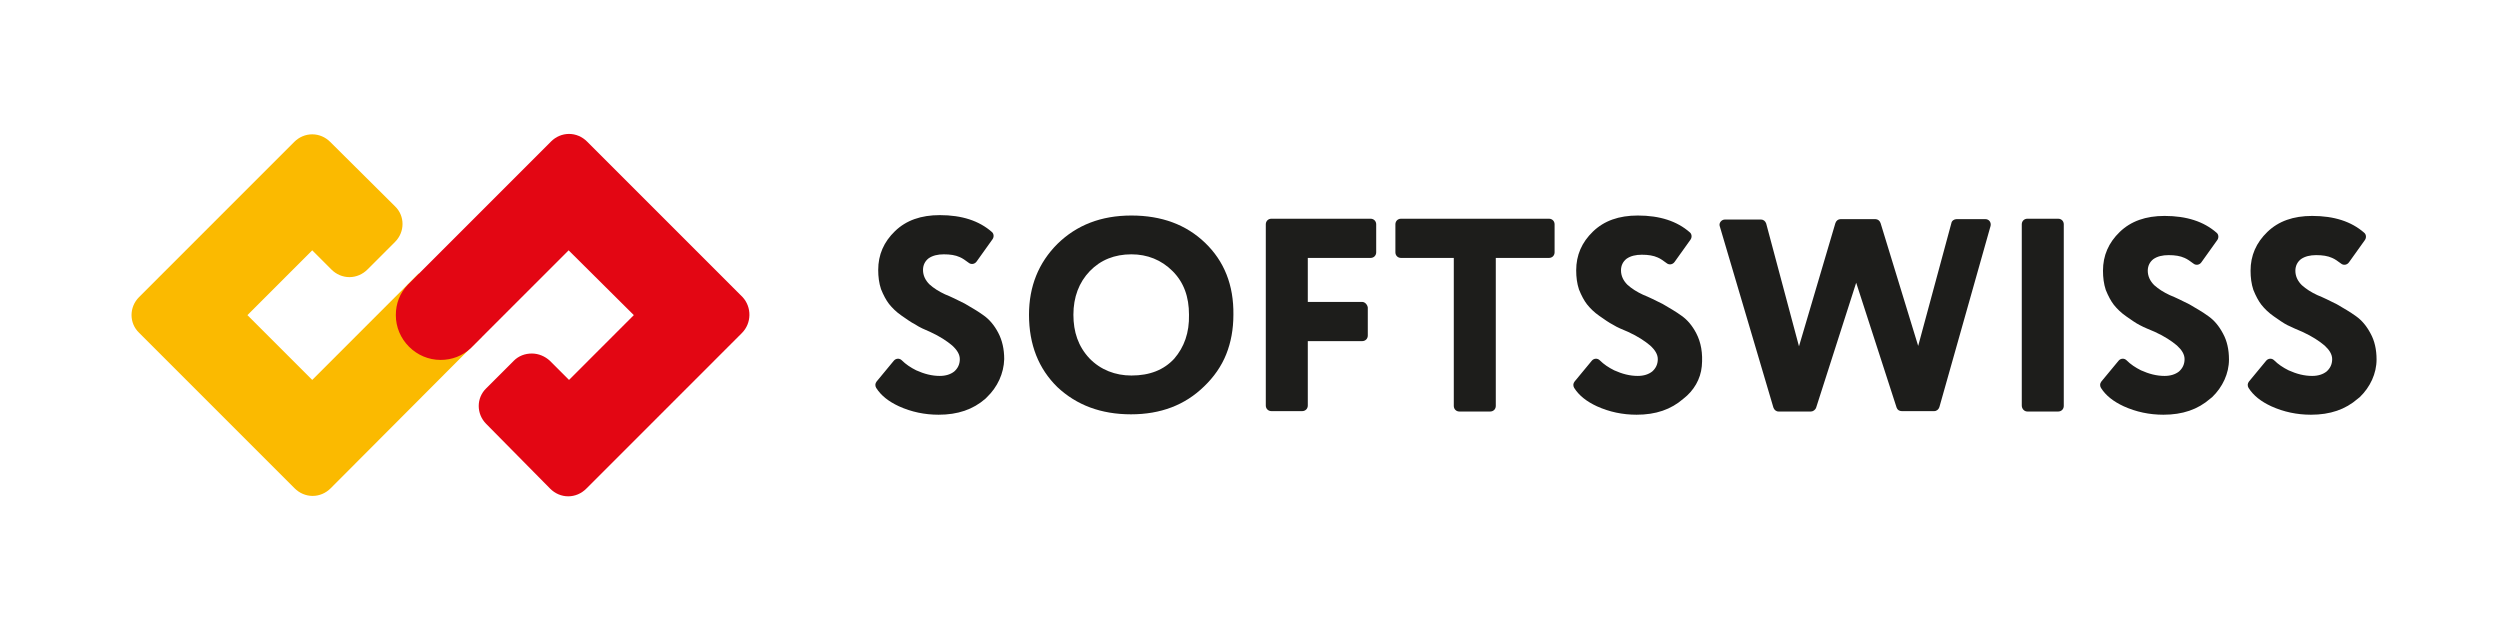
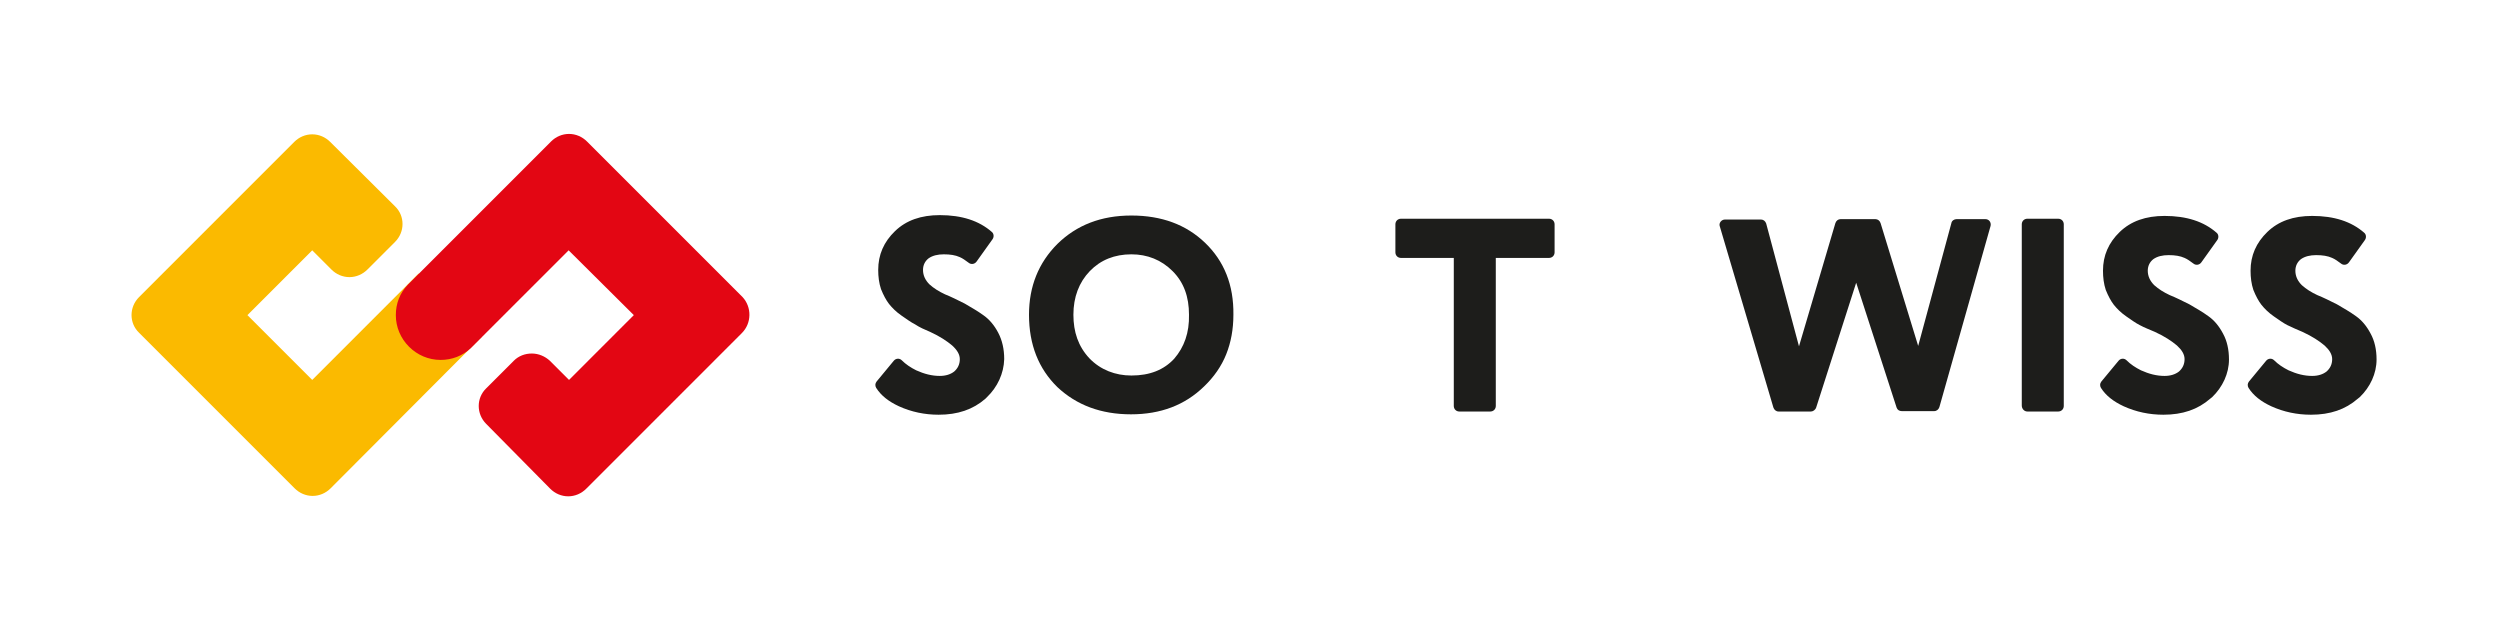
<svg xmlns="http://www.w3.org/2000/svg" width="100%" height="100%" viewBox="0 0 605 154" version="1.1" xml:space="preserve" style="fill-rule:evenodd;clip-rule:evenodd;stroke-linejoin:round;stroke-miterlimit:2;">
  <g transform="matrix(0.522,0,0,0.522,-14.863,-14.162)">
    <g id="Layer_2">
      <g>
        <path d="M587.113,139.657C578.398,131.313 567.086,127.048 552.993,127.048C538.9,127.048 527.588,131.498 518.687,140.214C509.972,148.929 505.521,159.87 505.521,173.036C505.521,186.943 509.972,198.07 518.687,206.6C527.588,214.944 538.9,219.209 552.808,219.209C566.53,219.209 577.841,214.944 586.742,206.229C591.193,201.964 594.716,196.957 596.941,191.394C599.166,185.831 600.279,179.712 600.279,173.036C600.464,159.314 596.014,148.187 587.113,139.657ZM572.835,193.434C568.013,198.626 561.523,201.222 552.993,201.222C545.576,201.222 538.714,198.626 533.522,193.248C528.33,187.685 526.105,181.01 526.105,173.036C526.105,164.877 528.701,158.016 533.708,152.823C538.714,147.631 545.205,145.035 552.993,145.035C560.41,145.035 566.901,147.631 572.093,152.823C577.285,158.016 579.696,164.691 579.696,173.036C579.881,181.38 577.47,188.056 572.835,193.434Z" style="fill:rgb(29,29,27);fill-rule:nonzero;" />
-         <path d="M659.989,167.102L634.77,167.102L634.77,146.704L663.883,146.704C665.366,146.704 666.479,145.591 666.479,144.108L666.479,131.127C666.479,129.644 665.366,128.531 663.883,128.531L617.895,128.531C616.411,128.531 615.299,129.644 615.299,131.127L615.299,215.13C615.299,216.613 616.411,217.726 617.895,217.726L632.173,217.726C633.657,217.726 634.77,216.613 634.77,215.13L634.77,185.274L659.989,185.274C661.472,185.274 662.585,184.162 662.585,182.678L662.585,169.698C662.399,168.4 661.287,167.102 659.989,167.102Z" style="fill:rgb(29,29,27);fill-rule:nonzero;" />
        <path d="M702.454,146.704L702.454,215.315C702.454,216.798 703.567,217.911 705.051,217.911L719.329,217.911C720.813,217.911 721.925,216.798 721.925,215.315L721.925,146.704L746.588,146.704C748.071,146.704 749.184,145.591 749.184,144.108L749.184,131.127C749.184,129.644 748.071,128.531 746.588,128.531L677.977,128.531C676.493,128.531 675.381,129.644 675.381,131.127L675.381,144.108C675.381,145.591 676.493,146.704 677.977,146.704L702.454,146.704Z" style="fill:rgb(29,29,27);fill-rule:nonzero;" />
-         <path d="M783.305,181.01C787.756,183.049 791.094,185.275 793.504,187.314C795.73,189.354 797.028,191.394 797.028,193.619C797.028,196.03 796.1,197.884 794.431,199.368C792.763,200.666 790.537,201.407 787.756,201.407C784.047,201.407 780.524,200.48 776.815,198.811C774.219,197.513 771.994,196.03 770.139,194.175C769.027,193.063 767.358,193.248 766.431,194.361L758.457,204.004C757.715,204.931 757.715,206.043 758.272,206.971C760.497,210.494 764.02,213.275 768.841,215.501C774.59,218.097 780.709,219.395 787.199,219.395C796.1,219.395 803.147,216.984 808.895,211.977C813.717,208.269 816.869,202.891 817.425,196.957C817.982,190.838 817.055,185.831 814.829,181.566C812.975,178.043 810.75,175.446 808.154,173.592C805.372,171.552 802.405,169.883 799.253,168.029C795.915,166.36 792.948,164.877 790.166,163.764C787.385,162.466 784.974,160.983 782.934,159.128C781.08,157.274 779.967,155.049 779.967,152.453C779.967,150.227 780.895,148.373 782.564,147.075C784.418,145.777 786.829,145.221 789.61,145.221C792.577,145.221 794.988,145.591 797.028,146.519C798.326,147.075 799.624,148.002 801.107,149.115C802.22,150.042 803.889,149.856 804.816,148.558L812.233,138.174C812.975,137.061 812.79,135.578 811.862,134.836C805.928,129.644 797.955,127.048 787.756,127.048C779.04,127.048 772.179,129.459 766.987,134.465C761.795,139.472 759.199,145.406 759.199,152.453C759.199,155.605 759.57,158.572 760.497,161.353C761.609,164.135 762.907,166.546 764.205,168.215C765.689,170.069 767.543,171.923 769.954,173.592C772.365,175.261 774.404,176.745 776.259,177.672C778.299,178.97 780.709,179.897 783.305,181.01Z" style="fill:rgb(29,29,27);fill-rule:nonzero;" />
        <path d="M870.459,216.057L889.003,158.201L907.732,216.057C908.103,217.169 909.03,217.726 910.143,217.726L925.163,217.726C926.275,217.726 927.203,216.984 927.573,215.871L951.309,131.869C951.68,130.2 950.567,128.717 948.899,128.717L935.547,128.717C934.435,128.717 933.322,129.459 933.136,130.571L917.745,187.5L900.314,130.571C899.944,129.459 899.016,128.717 897.904,128.717L881.771,128.717C880.658,128.717 879.731,129.459 879.36,130.571L862.486,187.685L847.28,130.757C846.909,129.644 845.982,128.902 844.869,128.902L828.18,128.902C826.511,128.902 825.213,130.571 825.769,132.055L850.618,216.057C850.989,217.169 851.916,217.911 853.028,217.911L868.049,217.911C868.976,217.911 870.088,217.169 870.459,216.057Z" style="fill:rgb(29,29,27);fill-rule:nonzero;" />
        <path d="M968.37,217.911L982.648,217.911C984.132,217.911 985.244,216.798 985.244,215.315L985.244,131.127C985.244,129.644 984.132,128.531 982.648,128.531L968.37,128.531C966.886,128.531 965.773,129.644 965.773,131.127L965.773,215.13C965.773,216.613 966.886,217.911 968.37,217.911Z" style="fill:rgb(29,29,27);fill-rule:nonzero;" />
        <path d="M1027.52,181.01C1031.97,183.049 1035.31,185.275 1037.72,187.314C1039.95,189.354 1041.24,191.394 1041.24,193.619C1041.24,196.03 1040.32,197.884 1038.65,199.368C1036.98,200.666 1034.75,201.408 1031.97,201.408C1028.26,201.408 1024.74,200.48 1021.03,198.811C1018.44,197.513 1016.21,196.03 1014.36,194.176C1013.24,193.063 1011.57,193.248 1010.65,194.361L1002.67,204.004C1001.93,204.931 1001.93,206.043 1002.49,206.971C1004.71,210.494 1008.24,213.275 1013.06,215.501C1018.81,218.097 1024.93,219.395 1031.42,219.395C1040.32,219.395 1047.36,216.984 1053.11,211.977L1054.04,211.236C1058.86,206.6 1061.83,200.295 1061.83,193.805C1061.83,189.169 1060.9,185.089 1059.05,181.751C1057.19,178.228 1054.97,175.632 1052.37,173.778C1049.59,171.738 1046.62,170.069 1043.47,168.215C1040.13,166.546 1037.16,165.062 1034.38,163.95C1031.6,162.652 1029.19,161.168 1027.15,159.314C1025.3,157.459 1024.18,155.234 1024.18,152.638C1024.18,150.413 1025.11,148.558 1026.78,147.26C1028.63,145.962 1031.05,145.406 1033.83,145.406C1036.79,145.406 1039.2,145.777 1041.24,146.704C1042.54,147.26 1043.84,148.188 1045.32,149.3C1046.44,150.227 1048.11,150.042 1049.03,148.744L1056.45,138.36C1057.19,137.247 1057.01,135.763 1056.08,135.022C1050.15,129.829 1042.17,127.233 1031.97,127.233C1023.26,127.233 1016.4,129.644 1011.2,134.651C1006.01,139.658 1003.42,145.592 1003.42,152.638C1003.42,155.79 1003.79,158.757 1004.71,161.539C1005.83,164.32 1007.12,166.731 1008.42,168.4C1009.91,170.254 1011.76,172.109 1014.17,173.778C1016.58,175.447 1018.62,176.93 1020.48,177.857C1022.52,178.97 1024.93,179.897 1027.52,181.01Z" style="fill:rgb(29,29,27);fill-rule:nonzero;" />
        <path d="M1095.95,181.01C1100.4,183.049 1103.74,185.275 1106.15,187.314C1108.37,189.354 1109.67,191.394 1109.67,193.619C1109.67,196.03 1108.74,197.884 1107.07,199.368C1105.41,200.666 1103.18,201.408 1100.4,201.408C1096.69,201.408 1093.17,200.48 1089.46,198.811C1086.86,197.513 1084.64,196.03 1082.78,194.176C1081.67,193.063 1080,193.248 1079.07,194.361L1071.1,204.004C1070.36,204.931 1070.36,206.043 1070.91,206.971C1073.14,210.494 1076.66,213.275 1081.48,215.501C1087.23,218.097 1093.35,219.395 1099.84,219.395C1108.74,219.395 1115.79,216.984 1121.54,211.977L1122.47,211.236C1127.29,206.6 1130.25,200.295 1130.25,193.805C1130.25,189.169 1129.33,185.089 1127.47,181.751C1125.62,178.228 1123.39,175.632 1120.8,173.778C1118.01,171.738 1115.05,170.069 1111.9,168.215C1108.56,166.546 1105.59,165.062 1102.81,163.95C1100.03,162.652 1097.62,161.168 1095.58,159.314C1093.72,157.459 1092.61,155.234 1092.61,152.638C1092.61,150.413 1093.54,148.558 1095.21,147.26C1097.06,145.962 1099.47,145.406 1102.25,145.406C1105.22,145.406 1107.63,145.777 1109.67,146.704C1110.97,147.26 1112.27,148.188 1113.75,149.3C1114.86,150.227 1116.53,150.042 1117.46,148.744L1124.88,138.36C1125.62,137.247 1125.43,135.763 1124.51,135.022C1118.57,129.829 1110.6,127.233 1100.4,127.233C1091.68,127.233 1084.82,129.644 1079.63,134.651C1074.44,139.658 1071.84,145.592 1071.84,152.638C1071.84,155.79 1072.21,158.757 1073.14,161.539C1074.25,164.32 1075.55,166.731 1076.85,168.4C1078.33,170.254 1080.19,172.109 1082.6,173.778C1085.01,175.447 1087.05,176.93 1088.9,177.857C1091.13,178.97 1093.35,179.897 1095.95,181.01Z" style="fill:rgb(29,29,27);fill-rule:nonzero;" />
        <path d="M459.719,181.009C464.17,183.049 467.508,185.274 469.918,187.314C472.144,189.354 473.442,191.394 473.442,193.619C473.442,196.03 472.514,197.884 470.845,199.368C469.177,200.666 466.951,201.407 464.17,201.407C460.461,201.407 456.938,200.48 453.229,198.811C450.633,197.513 448.408,196.03 446.553,194.175C445.441,193.063 443.772,193.248 442.845,194.361L434.871,204.003C434.129,204.931 434.129,206.043 434.686,206.97C436.911,210.494 440.434,213.275 445.255,215.5C451.004,218.097 457.123,219.395 463.614,219.395C472.514,219.395 479.561,216.984 485.309,211.977L486.051,211.235C490.872,206.6 493.839,200.295 494.025,193.619C494.025,188.983 493.098,184.904 491.243,181.38C489.389,177.857 487.164,175.261 484.568,173.407C481.786,171.367 478.819,169.698 475.667,167.844C472.329,166.175 469.362,164.691 466.58,163.579C463.799,162.28 461.388,160.797 459.349,158.943C457.494,157.088 456.382,154.863 456.382,152.267C456.382,150.042 457.309,148.187 458.978,146.889C460.832,145.591 463.243,145.035 466.024,145.035C468.991,145.035 471.402,145.406 473.442,146.333C474.74,146.889 476.038,147.817 477.521,148.929C478.634,149.856 480.303,149.671 481.23,148.373L488.647,137.988C489.389,136.876 489.204,135.392 488.276,134.651C482.342,129.458 474.369,126.862 464.17,126.862C455.454,126.862 448.593,129.273 443.401,134.28C438.209,139.286 435.613,145.22 435.613,152.267C435.613,155.419 435.984,158.386 436.911,161.168C438.023,163.949 439.321,166.36 440.62,168.029C442.103,169.883 443.957,171.738 446.368,173.407C448.779,175.076 450.818,176.559 452.673,177.486C454.898,178.97 457.123,179.897 459.719,181.009Z" style="fill:rgb(29,29,27);fill-rule:nonzero;" />
        <path d="M222.547,153.936L173.222,203.262L143.181,173.222L173.222,143.181L182.123,152.082C184.348,154.307 187.315,155.605 190.467,155.605C193.619,155.605 196.586,154.307 198.812,152.082L211.607,139.287C216.243,134.651 216.243,127.234 211.607,122.783L181.566,92.928C179.341,90.703 176.374,89.405 173.222,89.405C170.069,89.405 167.102,90.703 164.877,92.928L92.928,164.877C88.292,169.513 88.292,176.93 92.928,181.381L165.062,253.515C167.288,255.74 170.255,257.038 173.407,257.038C176.559,257.038 179.526,255.74 181.752,253.515L243.316,191.765L251.846,183.235L222.547,153.936Z" style="fill:rgb(251,186,0);fill-rule:nonzero;" />
        <path d="M372.38,181.566L300.246,253.7C298.021,255.926 295.054,257.224 291.901,257.224C288.749,257.224 285.782,255.926 283.557,253.7L253.887,223.66C249.251,219.024 249.251,211.607 253.887,207.156L266.682,194.361C268.907,192.136 271.874,191.023 275.027,191.023C278.179,191.023 281.146,192.321 283.371,194.361L292.272,203.262L322.313,173.221L292.087,143.181L247.397,187.871C247.211,188.056 247.026,188.242 246.84,188.427C242.946,192.136 237.939,193.99 232.747,193.99C227.184,193.99 221.992,191.765 218.098,187.871C214.204,183.977 211.979,178.785 211.979,173.221C211.979,167.844 213.833,163.023 217.542,159.128L218.469,158.201L283.927,92.743C286.153,90.517 289.12,89.219 292.272,89.219C295.424,89.219 298.391,90.517 300.617,92.743L372.751,164.877C377.016,169.513 377.016,176.93 372.38,181.566Z" style="fill:rgb(227,6,19);fill-rule:nonzero;" />
      </g>
    </g>
  </g>
</svg>